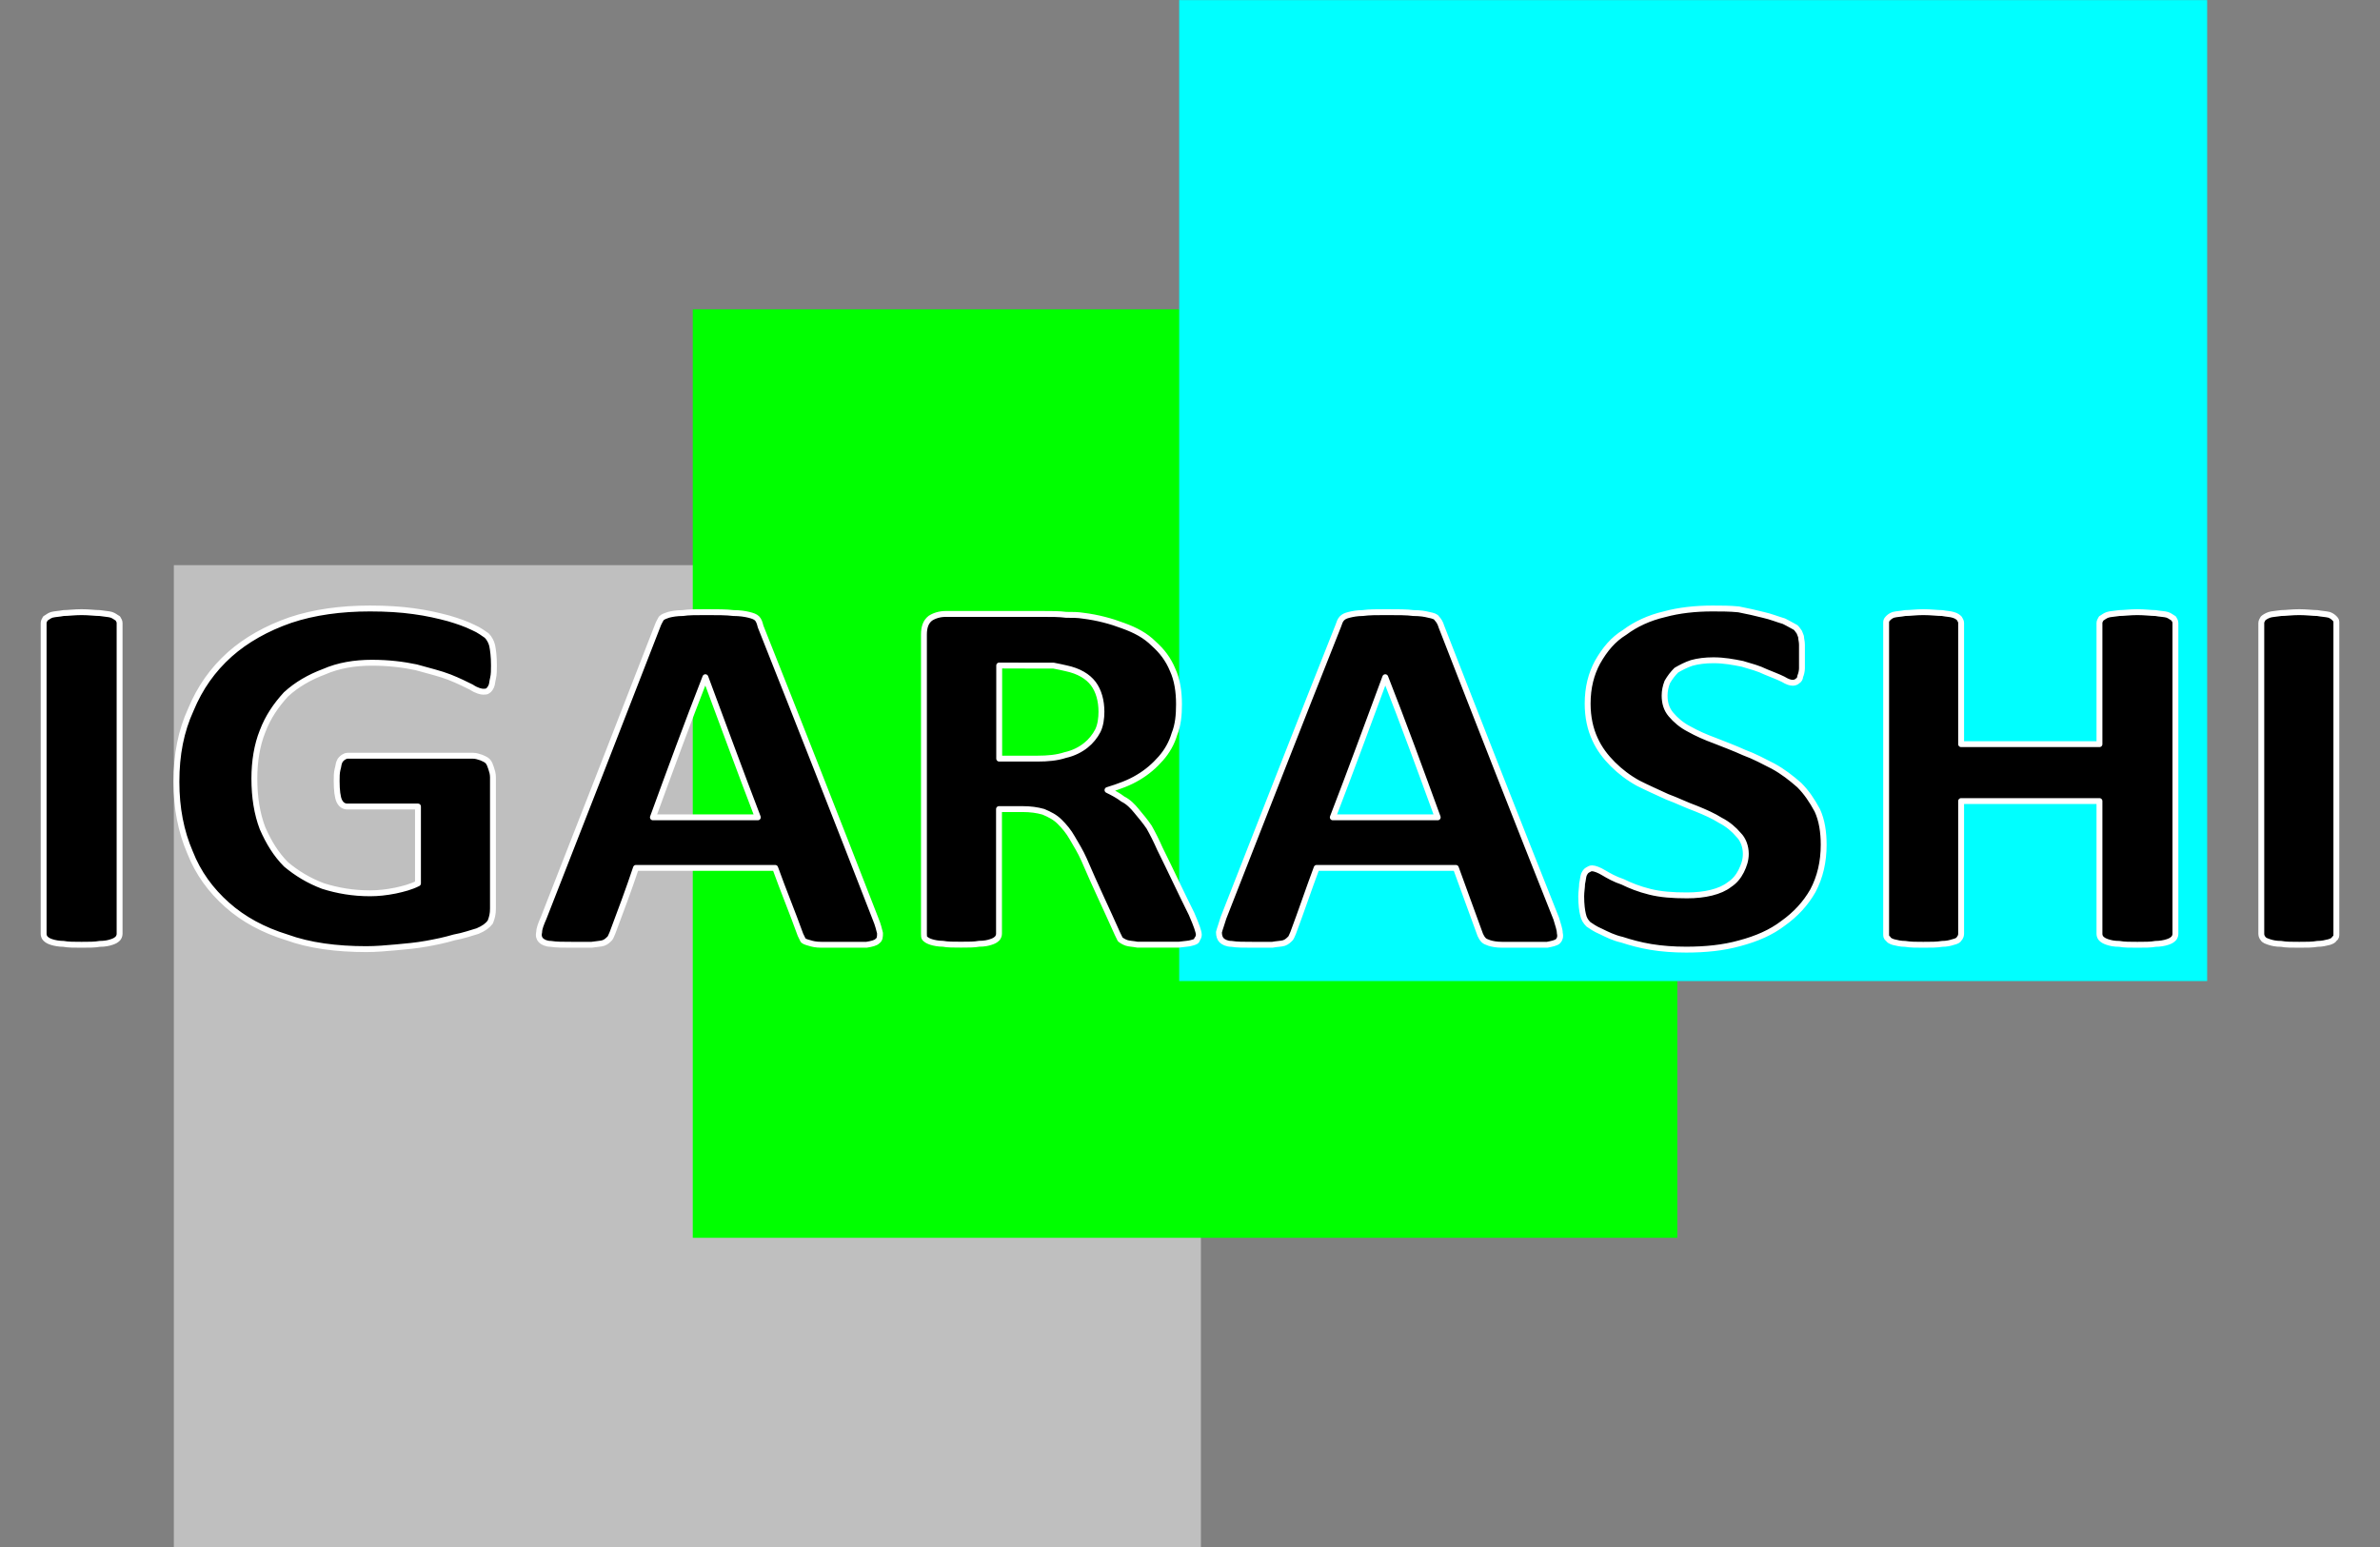
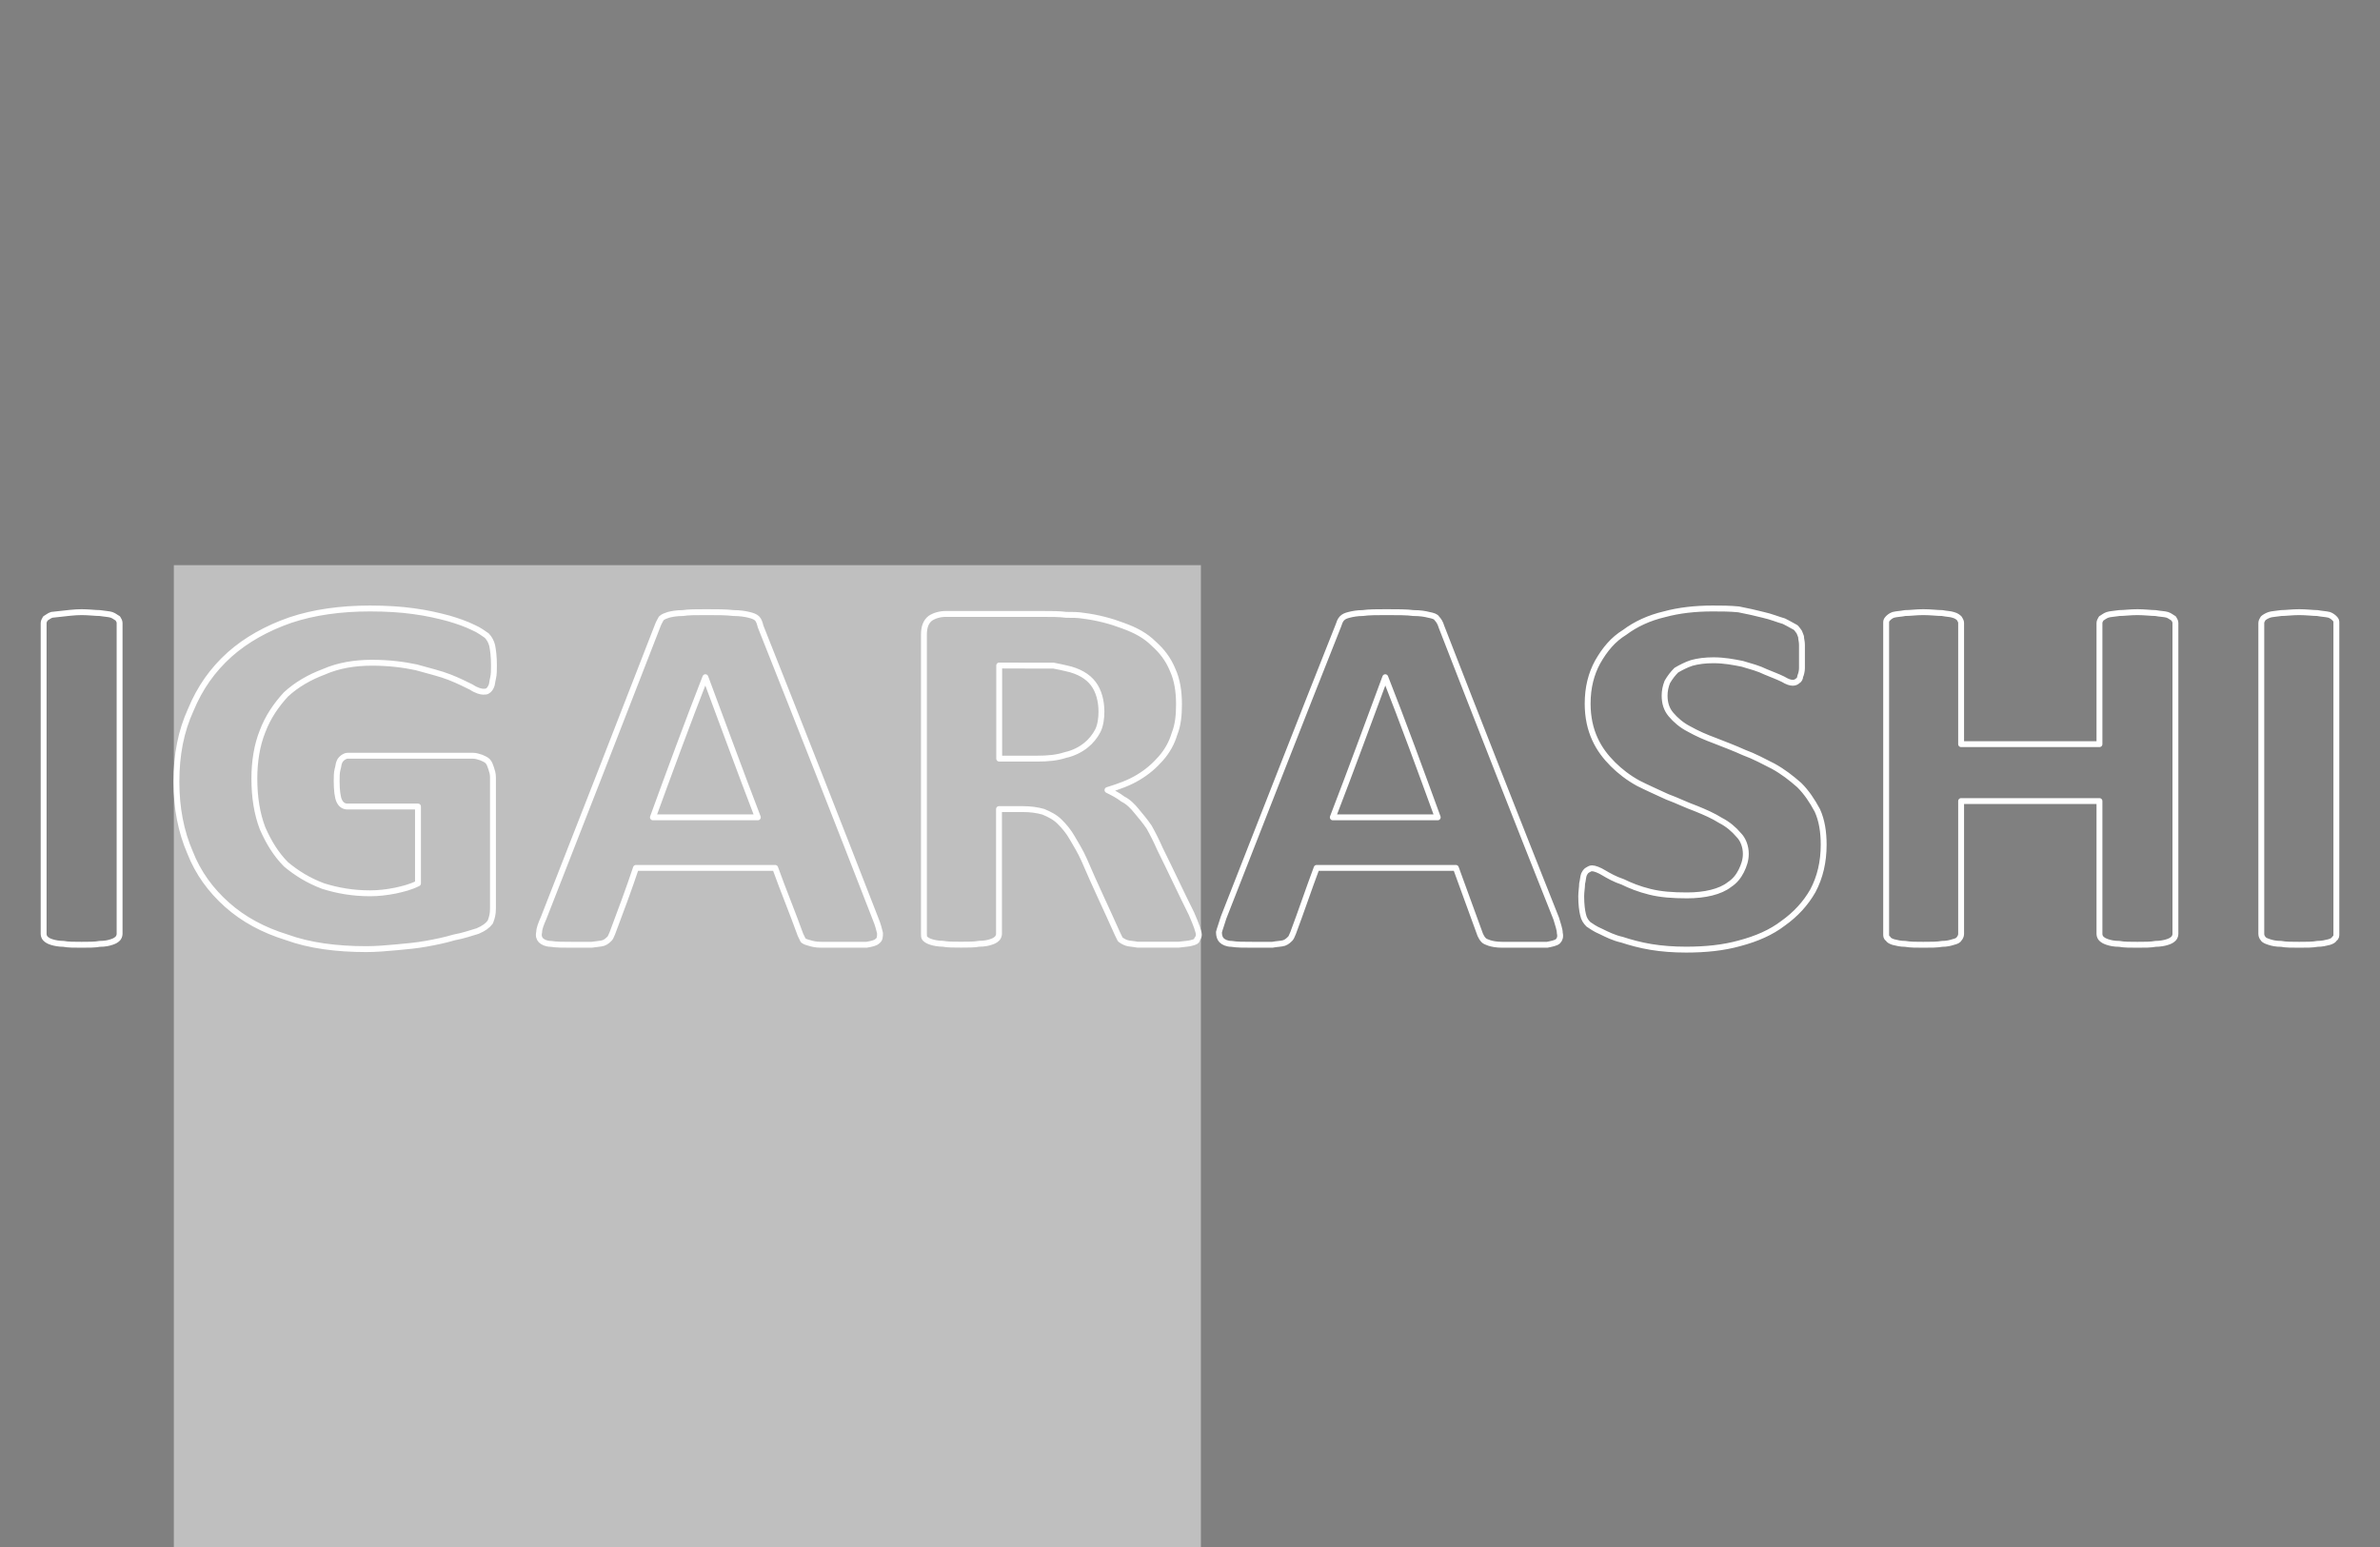
<svg xmlns="http://www.w3.org/2000/svg" version="1.1" id="レイヤー_1" x="0px" y="0px" viewBox="0 0 240 156" style="enable-background:new 0 0 240 156;" xml:space="preserve">
  <rect x="0" y="0" width="240" height="156" fill="#808080" stroke="none" />
  <style type="text/css">
	.st0{fill:#BFBFBF;}
	.st1{fill:#00FF00;}
	.st2{fill:#00FFFF;}
	.st3{fill-rule:evenodd;clip-rule:evenodd;}
	.st4{fill:none;stroke:#FFFFFF;stroke-width:0.593;stroke-linejoin:round;stroke-miterlimit:10;}
</style>
  <g>
    <rect x="17.53" y="56.99" class="st0" width="103.57" height="99.01" />
-     <rect x="69.86" y="31.19" class="st1" width="99.28" height="93.63" />
-     <rect x="118.91" y="0.01" class="st2" width="103.66" height="98.92" />
-     <path class="st3" d="M172.69,61.36c0.91,0,1.73,0,2.64,0.09c0.91,0.18,1.73,0.36,2.46,0.55c0.82,0.18,1.46,0.46,2.1,0.64   c0.55,0.27,1,0.55,1.19,0.64c0.18,0.18,0.27,0.36,0.36,0.46c0.09,0.18,0.09,0.27,0.18,0.46c0,0.27,0.09,0.46,0.09,0.82   c0,0.27,0,0.64,0,1.09s0,0.91,0,1.28c0,0.27-0.09,0.64-0.18,0.82c0,0.18-0.09,0.36-0.27,0.46c-0.09,0.09-0.27,0.18-0.46,0.18   c-0.27,0-0.55-0.09-1-0.36c-0.55-0.27-1.09-0.46-1.73-0.73c-0.73-0.36-1.46-0.55-2.37-0.82c-0.91-0.18-1.82-0.36-2.92-0.36   c-0.82,0-1.55,0.09-2.19,0.27c-0.55,0.18-1.09,0.46-1.55,0.73c-0.36,0.36-0.64,0.73-0.91,1.19c-0.18,0.46-0.27,0.91-0.27,1.37   c0,0.73,0.18,1.37,0.64,1.91c0.46,0.55,1.09,1.09,1.82,1.46c0.82,0.46,1.64,0.82,2.64,1.19c0.91,0.36,1.91,0.73,2.92,1.19   c1,0.36,2.01,0.91,2.92,1.37c1,0.55,1.82,1.19,2.64,1.91c0.73,0.73,1.28,1.55,1.82,2.55c0.46,1,0.64,2.19,0.64,3.46   c0,1.73-0.36,3.28-1.09,4.65c-0.73,1.28-1.73,2.37-3.01,3.28c-1.19,0.91-2.64,1.55-4.38,2.01c-1.64,0.46-3.46,0.64-5.38,0.64   c-1.28,0-2.46-0.09-3.56-0.27c-1.09-0.18-2.1-0.46-2.92-0.73c-0.82-0.18-1.55-0.55-2.1-0.82c-0.64-0.27-1-0.55-1.28-0.73   c-0.27-0.27-0.46-0.55-0.55-1c-0.09-0.36-0.18-1-0.18-1.82c0-0.46,0.09-0.91,0.09-1.28c0.09-0.36,0.09-0.64,0.18-0.91   c0.09-0.18,0.18-0.36,0.36-0.46c0.18-0.09,0.27-0.18,0.46-0.18c0.27,0,0.73,0.18,1.19,0.46c0.46,0.27,1.09,0.64,1.91,0.91   c0.73,0.36,1.64,0.73,2.74,1c1.09,0.27,2.28,0.36,3.74,0.36c0.91,0,1.73-0.09,2.46-0.27c0.73-0.18,1.37-0.46,1.82-0.82   c0.55-0.36,0.91-0.82,1.19-1.37c0.27-0.55,0.46-1.09,0.46-1.73c0-0.73-0.27-1.46-0.73-1.91c-0.46-0.55-1.09-1.09-1.82-1.46   c-0.73-0.46-1.55-0.82-2.46-1.19c-1-0.36-1.91-0.82-2.92-1.19c-1-0.46-2.01-0.91-2.92-1.37c-1-0.55-1.82-1.19-2.55-1.91   c-0.73-0.73-1.37-1.55-1.82-2.55c-0.46-1-0.73-2.19-0.73-3.56c0-1.64,0.36-3.01,1-4.19c0.73-1.28,1.55-2.28,2.74-3.01   c1.09-0.82,2.46-1.46,4.01-1.82C169.32,61.54,170.96,61.36,172.69,61.36z M37.31,61.36c1.64,0,3.1,0.09,4.38,0.27   c1.37,0.18,2.55,0.46,3.56,0.73c0.91,0.27,1.73,0.55,2.46,0.91c0.64,0.27,1.09,0.64,1.37,0.82c0.27,0.27,0.46,0.64,0.55,1   c0.09,0.46,0.18,1.09,0.18,2.01c0,0.46,0,0.91-0.09,1.28c-0.09,0.36-0.09,0.64-0.18,0.82c-0.09,0.18-0.18,0.36-0.36,0.46   c-0.09,0.09-0.27,0.09-0.46,0.09c-0.18,0-0.64-0.09-1.19-0.46c-0.55-0.27-1.28-0.64-2.19-1c-0.91-0.36-2.1-0.64-3.37-1   c-1.28-0.27-2.74-0.46-4.47-0.46c-1.73,0-3.37,0.27-4.83,0.91c-1.46,0.55-2.74,1.28-3.83,2.28c-1,1.09-1.82,2.28-2.37,3.74   c-0.55,1.37-0.82,3.01-0.82,4.74c0,1.91,0.27,3.56,0.82,5.01c0.64,1.46,1.37,2.64,2.37,3.65c1.09,0.91,2.28,1.64,3.74,2.19   c1.46,0.46,3.01,0.73,4.74,0.73c0.82,0,1.64-0.09,2.55-0.27c0.82-0.18,1.55-0.36,2.28-0.73c0-2.55,0-5.2,0-7.75   c-2.37,0-4.74,0-7.11,0c-0.36,0-0.64-0.18-0.82-0.55c-0.18-0.36-0.27-1.09-0.27-2.01c0-0.46,0-0.82,0.09-1.19   c0.09-0.27,0.09-0.55,0.18-0.73c0.09-0.27,0.27-0.36,0.36-0.46c0.18-0.09,0.27-0.18,0.46-0.18c4.19,0,8.48,0,12.67,0   c0.27,0,0.55,0.09,0.82,0.18c0.18,0.09,0.46,0.18,0.64,0.36c0.18,0.18,0.27,0.46,0.36,0.73c0.09,0.27,0.18,0.55,0.18,0.91   c0,4.38,0,8.84,0,13.22c0,0.55-0.09,0.91-0.27,1.37c-0.27,0.36-0.64,0.64-1.28,0.91c-0.64,0.18-1.37,0.46-2.37,0.64   c-0.91,0.27-1.82,0.46-2.83,0.64c-1,0.18-2.01,0.27-3.01,0.36c-1,0.09-2.01,0.18-3.01,0.18c-3.01,0-5.74-0.36-8.02-1.19   c-2.37-0.73-4.38-1.82-6.02-3.28c-1.64-1.46-2.92-3.19-3.74-5.29c-0.91-2.1-1.37-4.47-1.37-7.11c0-2.74,0.46-5.11,1.46-7.29   c0.91-2.19,2.19-4.01,3.92-5.56c1.64-1.46,3.74-2.64,6.11-3.46C31.66,61.73,34.39,61.36,37.31,61.36z M8.23,61.73   c0.73,0,1.37,0.09,1.82,0.09c0.55,0.09,0.91,0.09,1.19,0.18c0.27,0.09,0.46,0.27,0.64,0.36c0.09,0.18,0.18,0.27,0.18,0.46   c0,10.48,0,20.97,0,31.36c0,0.18-0.09,0.36-0.18,0.46c-0.18,0.18-0.36,0.27-0.64,0.36c-0.27,0.09-0.64,0.18-1.19,0.18   c-0.46,0.09-1.09,0.09-1.82,0.09c-0.73,0-1.37,0-1.82-0.09c-0.46,0-0.91-0.09-1.19-0.18s-0.46-0.18-0.64-0.36   c-0.09-0.09-0.18-0.27-0.18-0.46c0-10.39,0-20.88,0-31.36c0-0.18,0.09-0.27,0.18-0.46c0.18-0.09,0.36-0.27,0.64-0.36   c0.36-0.09,0.73-0.09,1.19-0.18C6.86,61.82,7.5,61.73,8.23,61.73z M71.23,61.73c1.09,0,2.01,0,2.74,0.09   c0.64,0,1.19,0.09,1.55,0.18c0.36,0.09,0.64,0.18,0.82,0.36c0.18,0.18,0.27,0.46,0.36,0.82c3.92,9.85,7.75,19.6,11.58,29.45   c0.27,0.64,0.36,1.09,0.46,1.46c0,0.36,0,0.64-0.27,0.82c-0.18,0.18-0.55,0.27-1.09,0.36c-0.55,0-1.28,0-2.28,0   c-0.91,0-1.73,0-2.28,0c-0.55,0-0.91-0.09-1.19-0.18c-0.36-0.09-0.55-0.18-0.64-0.27c-0.09-0.18-0.18-0.36-0.27-0.55   c-0.82-2.28-1.73-4.47-2.55-6.75c-4.65,0-9.39,0-14.04,0c-0.73,2.19-1.55,4.38-2.37,6.56c-0.09,0.18-0.18,0.46-0.27,0.55   c-0.18,0.18-0.36,0.36-0.64,0.46c-0.27,0.09-0.64,0.09-1.19,0.18c-0.46,0-1.19,0-2.01,0c-0.91,0-1.55,0-2.1-0.09   c-0.46,0-0.82-0.18-1-0.36c-0.18-0.18-0.27-0.46-0.18-0.82c0-0.36,0.18-0.82,0.46-1.46c3.83-9.75,7.66-19.6,11.49-29.45   c0.09-0.27,0.27-0.55,0.36-0.73c0.18-0.18,0.46-0.27,0.73-0.36c0.36-0.09,0.82-0.18,1.46-0.18C69.4,61.73,70.22,61.73,71.23,61.73z    M139.78,61.73c1.19,0,2.1,0,2.74,0.09c0.73,0,1.19,0.09,1.55,0.18c0.46,0.09,0.73,0.18,0.82,0.36c0.18,0.18,0.36,0.46,0.46,0.82   c3.83,9.85,7.66,19.6,11.58,29.45c0.18,0.64,0.36,1.09,0.36,1.46c0.09,0.36,0,0.64-0.18,0.82s-0.64,0.27-1.09,0.36   c-0.55,0-1.37,0-2.28,0c-1,0-1.73,0-2.28,0s-1-0.09-1.28-0.18c-0.27-0.09-0.46-0.18-0.55-0.27c-0.18-0.18-0.27-0.36-0.36-0.55   c-0.82-2.28-1.64-4.47-2.46-6.75c-4.74,0-9.39,0-14.04,0c-0.82,2.19-1.55,4.38-2.37,6.56c-0.09,0.18-0.18,0.46-0.27,0.55   c-0.18,0.18-0.36,0.36-0.64,0.46c-0.27,0.09-0.73,0.09-1.19,0.18c-0.55,0-1.19,0-2.01,0c-0.91,0-1.55,0-2.1-0.09   c-0.46,0-0.82-0.18-1-0.36c-0.18-0.18-0.27-0.46-0.27-0.82c0.09-0.36,0.27-0.82,0.46-1.46c3.83-9.75,7.66-19.6,11.58-29.45   c0.09-0.27,0.18-0.55,0.36-0.73c0.18-0.18,0.36-0.27,0.73-0.36c0.36-0.09,0.82-0.18,1.37-0.18   C138.05,61.73,138.87,61.73,139.78,61.73z M193.94,61.73c0.82,0,1.37,0.09,1.91,0.09c0.46,0.09,0.82,0.09,1.09,0.18   c0.36,0.09,0.55,0.27,0.64,0.36c0.09,0.18,0.18,0.27,0.18,0.46c0,4.1,0,8.11,0,12.22c4.65,0,9.3,0,13.95,0c0-4.1,0-8.11,0-12.22   c0-0.18,0.09-0.27,0.18-0.46c0.18-0.09,0.36-0.27,0.64-0.36c0.27-0.09,0.64-0.09,1.19-0.18c0.46,0,1.09-0.09,1.82-0.09   c0.73,0,1.37,0.09,1.82,0.09c0.46,0.09,0.91,0.09,1.19,0.18c0.27,0.09,0.46,0.27,0.64,0.36c0.09,0.18,0.18,0.27,0.18,0.46   c0,10.48,0,20.97,0,31.36c0,0.18-0.09,0.36-0.18,0.46c-0.18,0.18-0.36,0.27-0.64,0.36c-0.27,0.09-0.73,0.18-1.19,0.18   c-0.46,0.09-1.09,0.09-1.82,0.09c-0.73,0-1.37,0-1.82-0.09c-0.55,0-0.91-0.09-1.19-0.18c-0.27-0.09-0.46-0.18-0.64-0.36   c-0.09-0.09-0.18-0.27-0.18-0.46c0-4.47,0-8.93,0-13.4c-4.65,0-9.3,0-13.95,0c0,4.47,0,8.93,0,13.4c0,0.18-0.09,0.36-0.18,0.46   c-0.09,0.18-0.27,0.27-0.64,0.36c-0.27,0.09-0.64,0.18-1.09,0.18c-0.55,0.09-1.09,0.09-1.91,0.09c-0.73,0-1.28,0-1.82-0.09   c-0.46,0-0.82-0.09-1.19-0.18c-0.27-0.09-0.46-0.18-0.55-0.36c-0.18-0.09-0.18-0.27-0.18-0.46c0-10.39,0-20.88,0-31.36   c0-0.18,0-0.27,0.18-0.46c0.09-0.09,0.27-0.27,0.55-0.36c0.36-0.09,0.73-0.09,1.19-0.18C192.66,61.82,193.21,61.73,193.94,61.73z    M231.86,61.73c0.73,0,1.37,0.09,1.82,0.09c0.46,0.09,0.82,0.09,1.19,0.18c0.27,0.09,0.46,0.27,0.55,0.36   c0.18,0.18,0.18,0.27,0.18,0.46c0,10.48,0,20.97,0,31.36c0,0.18,0,0.36-0.18,0.46c-0.09,0.18-0.27,0.27-0.55,0.36   c-0.36,0.09-0.73,0.18-1.19,0.18c-0.46,0.09-1.09,0.09-1.82,0.09c-0.73,0-1.37,0-1.82-0.09c-0.55,0-0.91-0.09-1.19-0.18   c-0.27-0.09-0.55-0.18-0.64-0.36c-0.09-0.09-0.18-0.27-0.18-0.46c0-10.39,0-20.88,0-31.36c0-0.18,0.09-0.27,0.18-0.46   c0.09-0.09,0.36-0.27,0.64-0.36c0.27-0.09,0.64-0.09,1.19-0.18C230.5,61.82,231.13,61.73,231.86,61.73z M95.38,61.91   c3.28,0,6.47,0,9.66,0c1,0,1.82,0,2.46,0.09c0.64,0,1.19,0,1.73,0.09c1.46,0.18,2.83,0.55,4.01,1c1.28,0.46,2.28,1,3.1,1.82   c0.82,0.73,1.46,1.55,1.91,2.64c0.46,1,0.64,2.19,0.64,3.46c0,1.09-0.09,2.1-0.46,3.01c-0.27,0.91-0.73,1.73-1.37,2.46   c-0.64,0.73-1.37,1.37-2.28,1.91c-0.91,0.55-1.91,0.91-3.1,1.28c0.55,0.27,1.09,0.55,1.55,0.91c0.55,0.27,1,0.73,1.37,1.19   c0.46,0.55,0.91,1.09,1.28,1.64c0.36,0.64,0.73,1.37,1.09,2.19c1.09,2.19,2.1,4.38,3.19,6.56c0.27,0.64,0.46,1.09,0.55,1.37   s0.18,0.55,0.18,0.73c0,0.18-0.09,0.36-0.18,0.46c0,0.18-0.18,0.27-0.55,0.36c-0.27,0.09-0.64,0.09-1.28,0.18   c-0.55,0-1.28,0-2.28,0c-0.73,0-1.46,0-1.91,0c-0.46-0.09-0.82-0.09-1.09-0.18c-0.27-0.09-0.55-0.27-0.64-0.36   c-0.09-0.18-0.18-0.36-0.27-0.55c-1.09-2.46-2.28-4.92-3.37-7.48c-0.36-0.82-0.82-1.55-1.19-2.19c-0.36-0.64-0.82-1.19-1.28-1.64   c-0.46-0.46-1-0.73-1.64-1c-0.64-0.18-1.28-0.27-2.1-0.27c-0.82,0-1.64,0-2.37,0c0,4.19,0,8.39,0,12.58c0,0.18-0.09,0.36-0.18,0.46   c-0.18,0.18-0.36,0.27-0.64,0.36c-0.27,0.09-0.64,0.18-1.19,0.18c-0.46,0.09-1.09,0.09-1.82,0.09c-0.73,0-1.37,0-1.82-0.09   c-0.46,0-0.91-0.09-1.19-0.18c-0.27-0.09-0.46-0.18-0.64-0.36c-0.09-0.09-0.09-0.27-0.09-0.46c0-10.03,0-20.06,0-30.18   c0-0.73,0.18-1.28,0.64-1.64C94.2,62.09,94.75,61.91,95.38,61.91z M100.76,67.11c0,3.1,0,6.29,0,9.39c1.28,0,2.55,0,3.83,0   c1.09,0,2.01-0.09,2.83-0.36c0.82-0.18,1.55-0.55,2.1-1c0.46-0.36,0.91-0.91,1.19-1.46c0.27-0.55,0.36-1.28,0.36-1.91   c0-1.09-0.27-2.1-0.82-2.83c-0.55-0.73-1.46-1.28-2.74-1.55c-0.36-0.09-0.82-0.18-1.28-0.27c-0.55,0-1.19,0-2.1,0   C103.04,67.11,101.86,67.11,100.76,67.11z M71.13,68.29c-1.82,4.65-3.56,9.39-5.29,14.13c3.46,0,7.02,0,10.58,0   C74.6,77.68,72.87,72.94,71.13,68.29z M139.69,68.29c-1.73,4.65-3.46,9.39-5.29,14.13c3.56,0,7.11,0,10.58,0   C143.25,77.68,141.52,72.94,139.69,68.29z" />
-     <path class="st4" d="M172.69,61.36c0.91,0,1.73,0,2.64,0.09c0.91,0.18,1.73,0.36,2.46,0.55c0.82,0.18,1.46,0.46,2.1,0.64   c0.55,0.27,1,0.55,1.19,0.64c0.18,0.18,0.27,0.36,0.36,0.46c0.09,0.18,0.09,0.27,0.18,0.46c0,0.27,0.09,0.46,0.09,0.82   c0,0.27,0,0.64,0,1.09s0,0.91,0,1.28c0,0.27-0.09,0.64-0.18,0.82c0,0.18-0.09,0.36-0.27,0.46c-0.09,0.09-0.27,0.18-0.46,0.18   c-0.27,0-0.55-0.09-1-0.36c-0.55-0.27-1.09-0.46-1.73-0.73c-0.73-0.36-1.46-0.55-2.37-0.82c-0.91-0.18-1.82-0.36-2.92-0.36   c-0.82,0-1.55,0.09-2.19,0.27c-0.55,0.18-1.09,0.46-1.55,0.73c-0.36,0.36-0.64,0.73-0.91,1.19c-0.18,0.46-0.27,0.91-0.27,1.37   c0,0.73,0.18,1.37,0.64,1.91c0.46,0.55,1.09,1.09,1.82,1.46c0.82,0.46,1.64,0.82,2.64,1.19c0.91,0.36,1.91,0.73,2.92,1.19   c1,0.36,2.01,0.91,2.92,1.37c1,0.55,1.82,1.19,2.64,1.91c0.73,0.73,1.28,1.55,1.82,2.55c0.46,1,0.64,2.19,0.64,3.46   c0,1.73-0.36,3.28-1.09,4.65c-0.73,1.28-1.73,2.37-3.01,3.28c-1.19,0.91-2.64,1.55-4.38,2.01c-1.64,0.46-3.46,0.64-5.38,0.64   c-1.28,0-2.46-0.09-3.56-0.27c-1.09-0.18-2.1-0.46-2.92-0.73c-0.82-0.18-1.55-0.55-2.1-0.82c-0.64-0.27-1-0.55-1.28-0.73   c-0.27-0.27-0.46-0.55-0.55-1c-0.09-0.36-0.18-1-0.18-1.82c0-0.46,0.09-0.91,0.09-1.28c0.09-0.36,0.09-0.64,0.18-0.91   c0.09-0.18,0.18-0.36,0.36-0.46c0.18-0.09,0.27-0.18,0.46-0.18c0.27,0,0.73,0.18,1.19,0.46c0.46,0.27,1.09,0.64,1.91,0.91   c0.73,0.36,1.64,0.73,2.74,1c1.09,0.27,2.28,0.36,3.74,0.36c0.91,0,1.73-0.09,2.46-0.27c0.73-0.18,1.37-0.46,1.82-0.82   c0.55-0.36,0.91-0.82,1.19-1.37c0.27-0.55,0.46-1.09,0.46-1.73c0-0.73-0.27-1.46-0.73-1.91c-0.46-0.55-1.09-1.09-1.82-1.46   c-0.73-0.46-1.55-0.82-2.46-1.19c-1-0.36-1.91-0.82-2.92-1.19c-1-0.46-2.01-0.91-2.92-1.37c-1-0.55-1.82-1.19-2.55-1.91   c-0.73-0.73-1.37-1.55-1.82-2.55c-0.46-1-0.73-2.19-0.73-3.56c0-1.64,0.36-3.01,1-4.19c0.73-1.28,1.55-2.28,2.74-3.01   c1.09-0.82,2.46-1.46,4.01-1.82C169.32,61.54,170.96,61.36,172.69,61.36z M37.31,61.36c1.64,0,3.1,0.09,4.38,0.27   c1.37,0.18,2.55,0.46,3.56,0.73c0.91,0.27,1.73,0.55,2.46,0.91c0.64,0.27,1.09,0.64,1.37,0.82c0.27,0.27,0.46,0.64,0.55,1   c0.09,0.46,0.18,1.09,0.18,2.01c0,0.46,0,0.91-0.09,1.28c-0.09,0.36-0.09,0.64-0.18,0.82c-0.09,0.18-0.18,0.36-0.36,0.46   c-0.09,0.09-0.27,0.09-0.46,0.09c-0.18,0-0.64-0.09-1.19-0.46c-0.55-0.27-1.28-0.64-2.19-1c-0.91-0.36-2.1-0.64-3.37-1   c-1.28-0.27-2.74-0.46-4.47-0.46c-1.73,0-3.37,0.27-4.83,0.91c-1.46,0.55-2.74,1.28-3.83,2.28c-1,1.09-1.82,2.28-2.37,3.74   c-0.55,1.37-0.82,3.01-0.82,4.74c0,1.91,0.27,3.56,0.82,5.01c0.64,1.46,1.37,2.64,2.37,3.65c1.09,0.91,2.28,1.64,3.74,2.19   c1.46,0.46,3.01,0.73,4.74,0.73c0.82,0,1.64-0.09,2.55-0.27c0.82-0.18,1.55-0.36,2.28-0.73c0-2.55,0-5.2,0-7.75   c-2.37,0-4.74,0-7.11,0c-0.36,0-0.64-0.18-0.82-0.55c-0.18-0.36-0.27-1.09-0.27-2.01c0-0.46,0-0.82,0.09-1.19   c0.09-0.27,0.09-0.55,0.18-0.73c0.09-0.27,0.27-0.36,0.36-0.46c0.18-0.09,0.27-0.18,0.46-0.18c4.19,0,8.48,0,12.67,0   c0.27,0,0.55,0.09,0.82,0.18c0.18,0.09,0.46,0.18,0.64,0.36c0.18,0.18,0.27,0.46,0.36,0.73c0.09,0.27,0.18,0.55,0.18,0.91   c0,4.38,0,8.84,0,13.22c0,0.55-0.09,0.91-0.27,1.37c-0.27,0.36-0.64,0.64-1.28,0.91c-0.64,0.18-1.37,0.46-2.37,0.64   c-0.91,0.27-1.82,0.46-2.83,0.64c-1,0.18-2.01,0.27-3.01,0.36c-1,0.09-2.01,0.18-3.01,0.18c-3.01,0-5.74-0.36-8.02-1.19   c-2.37-0.73-4.38-1.82-6.02-3.28c-1.64-1.46-2.92-3.19-3.74-5.29c-0.91-2.1-1.37-4.47-1.37-7.11c0-2.74,0.46-5.11,1.46-7.29   c0.91-2.19,2.19-4.01,3.92-5.56c1.64-1.46,3.74-2.64,6.11-3.46C31.66,61.73,34.39,61.36,37.31,61.36z M8.23,61.73   c0.73,0,1.37,0.09,1.82,0.09c0.55,0.09,0.91,0.09,1.19,0.18c0.27,0.09,0.46,0.27,0.64,0.36c0.09,0.18,0.18,0.27,0.18,0.46   c0,10.48,0,20.97,0,31.36c0,0.18-0.09,0.36-0.18,0.46c-0.18,0.18-0.36,0.27-0.64,0.36c-0.27,0.09-0.64,0.18-1.19,0.18   c-0.46,0.09-1.09,0.09-1.82,0.09c-0.73,0-1.37,0-1.82-0.09c-0.46,0-0.91-0.09-1.19-0.18s-0.46-0.18-0.64-0.36   c-0.09-0.09-0.18-0.27-0.18-0.46c0-10.39,0-20.88,0-31.36c0-0.18,0.09-0.27,0.18-0.46c0.18-0.09,0.36-0.27,0.64-0.36   c0.36-0.09,0.73-0.09,1.19-0.18C6.86,61.82,7.5,61.73,8.23,61.73z M71.23,61.73c1.09,0,2.01,0,2.74,0.09   c0.64,0,1.19,0.09,1.55,0.18c0.36,0.09,0.64,0.18,0.82,0.36c0.18,0.18,0.27,0.46,0.36,0.82c3.92,9.85,7.75,19.6,11.58,29.45   c0.27,0.64,0.36,1.09,0.46,1.46c0,0.36,0,0.64-0.27,0.82c-0.18,0.18-0.55,0.27-1.09,0.36c-0.55,0-1.28,0-2.28,0   c-0.91,0-1.73,0-2.28,0c-0.55,0-0.91-0.09-1.19-0.18c-0.36-0.09-0.55-0.18-0.64-0.27c-0.09-0.18-0.18-0.36-0.27-0.55   c-0.82-2.28-1.73-4.47-2.55-6.75c-4.65,0-9.39,0-14.04,0c-0.73,2.19-1.55,4.38-2.37,6.56c-0.09,0.18-0.18,0.46-0.27,0.55   c-0.18,0.18-0.36,0.36-0.64,0.46c-0.27,0.09-0.64,0.09-1.19,0.18c-0.46,0-1.19,0-2.01,0c-0.91,0-1.55,0-2.1-0.09   c-0.46,0-0.82-0.18-1-0.36c-0.18-0.18-0.27-0.46-0.18-0.82c0-0.36,0.18-0.82,0.46-1.46c3.83-9.75,7.66-19.6,11.49-29.45   c0.09-0.27,0.27-0.55,0.36-0.73c0.18-0.18,0.46-0.27,0.73-0.36c0.36-0.09,0.82-0.18,1.46-0.18C69.4,61.73,70.22,61.73,71.23,61.73z    M139.78,61.73c1.19,0,2.1,0,2.74,0.09c0.73,0,1.19,0.09,1.55,0.18c0.46,0.09,0.73,0.18,0.82,0.36c0.18,0.18,0.36,0.46,0.46,0.82   c3.83,9.85,7.66,19.6,11.58,29.45c0.18,0.64,0.36,1.09,0.36,1.46c0.09,0.36,0,0.64-0.18,0.82s-0.64,0.27-1.09,0.36   c-0.55,0-1.37,0-2.28,0c-1,0-1.73,0-2.28,0s-1-0.09-1.28-0.18c-0.27-0.09-0.46-0.18-0.55-0.27c-0.18-0.18-0.27-0.36-0.36-0.55   c-0.82-2.28-1.64-4.47-2.46-6.75c-4.74,0-9.39,0-14.04,0c-0.82,2.19-1.55,4.38-2.37,6.56c-0.09,0.18-0.18,0.46-0.27,0.55   c-0.18,0.18-0.36,0.36-0.64,0.46c-0.27,0.09-0.73,0.09-1.19,0.18c-0.55,0-1.19,0-2.01,0c-0.91,0-1.55,0-2.1-0.09   c-0.46,0-0.82-0.18-1-0.36c-0.18-0.18-0.27-0.46-0.27-0.82c0.09-0.36,0.27-0.82,0.46-1.46c3.83-9.75,7.66-19.6,11.58-29.45   c0.09-0.27,0.18-0.55,0.36-0.73c0.18-0.18,0.36-0.27,0.73-0.36c0.36-0.09,0.82-0.18,1.37-0.18   C138.05,61.73,138.87,61.73,139.78,61.73z M193.94,61.73c0.82,0,1.37,0.09,1.91,0.09c0.46,0.09,0.82,0.09,1.09,0.18   c0.36,0.09,0.55,0.27,0.64,0.36c0.09,0.18,0.18,0.27,0.18,0.46c0,4.1,0,8.11,0,12.22c4.65,0,9.3,0,13.95,0c0-4.1,0-8.11,0-12.22   c0-0.18,0.09-0.27,0.18-0.46c0.18-0.09,0.36-0.27,0.64-0.36c0.27-0.09,0.64-0.09,1.19-0.18c0.46,0,1.09-0.09,1.82-0.09   c0.73,0,1.37,0.09,1.82,0.09c0.46,0.09,0.91,0.09,1.19,0.18c0.27,0.09,0.46,0.27,0.64,0.36c0.09,0.18,0.18,0.27,0.18,0.46   c0,10.48,0,20.97,0,31.36c0,0.18-0.09,0.36-0.18,0.46c-0.18,0.18-0.36,0.27-0.64,0.36c-0.27,0.09-0.73,0.18-1.19,0.18   c-0.46,0.09-1.09,0.09-1.82,0.09c-0.73,0-1.37,0-1.82-0.09c-0.55,0-0.91-0.09-1.19-0.18c-0.27-0.09-0.46-0.18-0.64-0.36   c-0.09-0.09-0.18-0.27-0.18-0.46c0-4.47,0-8.93,0-13.4c-4.65,0-9.3,0-13.95,0c0,4.47,0,8.93,0,13.4c0,0.18-0.09,0.36-0.18,0.46   c-0.09,0.18-0.27,0.27-0.64,0.36c-0.27,0.09-0.64,0.18-1.09,0.18c-0.55,0.09-1.09,0.09-1.91,0.09c-0.73,0-1.28,0-1.82-0.09   c-0.46,0-0.82-0.09-1.19-0.18c-0.27-0.09-0.46-0.18-0.55-0.36c-0.18-0.09-0.18-0.27-0.18-0.46c0-10.39,0-20.88,0-31.36   c0-0.18,0-0.27,0.18-0.46c0.09-0.09,0.27-0.27,0.55-0.36c0.36-0.09,0.73-0.09,1.19-0.18C192.66,61.82,193.21,61.73,193.94,61.73z    M231.86,61.73c0.73,0,1.37,0.09,1.82,0.09c0.46,0.09,0.82,0.09,1.19,0.18c0.27,0.09,0.46,0.27,0.55,0.36   c0.18,0.18,0.18,0.27,0.18,0.46c0,10.48,0,20.97,0,31.36c0,0.18,0,0.36-0.18,0.46c-0.09,0.18-0.27,0.27-0.55,0.36   c-0.36,0.09-0.73,0.18-1.19,0.18c-0.46,0.09-1.09,0.09-1.82,0.09c-0.73,0-1.37,0-1.82-0.09c-0.55,0-0.91-0.09-1.19-0.18   c-0.27-0.09-0.55-0.18-0.64-0.36c-0.09-0.09-0.18-0.27-0.18-0.46c0-10.39,0-20.88,0-31.36c0-0.18,0.09-0.27,0.18-0.46   c0.09-0.09,0.36-0.27,0.64-0.36c0.27-0.09,0.64-0.09,1.19-0.18C230.5,61.82,231.13,61.73,231.86,61.73z M95.38,61.91   c3.28,0,6.47,0,9.66,0c1,0,1.82,0,2.46,0.09c0.64,0,1.19,0,1.73,0.09c1.46,0.18,2.83,0.55,4.01,1c1.28,0.46,2.28,1,3.1,1.82   c0.82,0.73,1.46,1.55,1.91,2.64c0.46,1,0.64,2.19,0.64,3.46c0,1.09-0.09,2.1-0.46,3.01c-0.27,0.91-0.73,1.73-1.37,2.46   c-0.64,0.73-1.37,1.37-2.28,1.91c-0.91,0.55-1.91,0.91-3.1,1.28c0.55,0.27,1.09,0.55,1.55,0.91c0.55,0.27,1,0.73,1.37,1.19   c0.46,0.55,0.91,1.09,1.28,1.64c0.36,0.64,0.73,1.37,1.09,2.19c1.09,2.19,2.1,4.38,3.19,6.56c0.27,0.64,0.46,1.09,0.55,1.37   s0.18,0.55,0.18,0.73c0,0.18-0.09,0.36-0.18,0.46c0,0.18-0.18,0.27-0.55,0.36c-0.27,0.09-0.64,0.09-1.28,0.18   c-0.55,0-1.28,0-2.28,0c-0.73,0-1.46,0-1.91,0c-0.46-0.09-0.82-0.09-1.09-0.18c-0.27-0.09-0.55-0.27-0.64-0.36   c-0.09-0.18-0.18-0.36-0.27-0.55c-1.09-2.46-2.28-4.92-3.37-7.48c-0.36-0.82-0.82-1.55-1.19-2.19c-0.36-0.64-0.82-1.19-1.28-1.64   c-0.46-0.46-1-0.73-1.64-1c-0.64-0.18-1.28-0.27-2.1-0.27c-0.82,0-1.64,0-2.37,0c0,4.19,0,8.39,0,12.58c0,0.18-0.09,0.36-0.18,0.46   c-0.18,0.18-0.36,0.27-0.64,0.36c-0.27,0.09-0.64,0.18-1.19,0.18c-0.46,0.09-1.09,0.09-1.82,0.09c-0.73,0-1.37,0-1.82-0.09   c-0.46,0-0.91-0.09-1.19-0.18c-0.27-0.09-0.46-0.18-0.64-0.36c-0.09-0.09-0.09-0.27-0.09-0.46c0-10.03,0-20.06,0-30.18   c0-0.73,0.18-1.28,0.64-1.64C94.2,62.09,94.75,61.91,95.38,61.91z M100.76,67.11c0,3.1,0,6.29,0,9.39c1.28,0,2.55,0,3.83,0   c1.09,0,2.01-0.09,2.83-0.36c0.82-0.18,1.55-0.55,2.1-1c0.46-0.36,0.91-0.91,1.19-1.46c0.27-0.55,0.36-1.28,0.36-1.91   c0-1.09-0.27-2.1-0.82-2.83c-0.55-0.73-1.46-1.28-2.74-1.55c-0.36-0.09-0.82-0.18-1.28-0.27c-0.55,0-1.19,0-2.1,0   C103.04,67.11,101.86,67.11,100.76,67.11z M71.13,68.29c-1.82,4.65-3.56,9.39-5.29,14.13c3.46,0,7.02,0,10.58,0   C74.6,77.68,72.87,72.94,71.13,68.29z M139.69,68.29c-1.73,4.65-3.46,9.39-5.29,14.13c3.56,0,7.11,0,10.58,0   C143.25,77.68,141.52,72.94,139.69,68.29z" />
+     <path class="st4" d="M172.69,61.36c0.91,0,1.73,0,2.64,0.09c0.91,0.18,1.73,0.36,2.46,0.55c0.82,0.18,1.46,0.46,2.1,0.64   c0.55,0.27,1,0.55,1.19,0.64c0.18,0.18,0.27,0.36,0.36,0.46c0.09,0.18,0.09,0.27,0.18,0.46c0,0.27,0.09,0.46,0.09,0.82   c0,0.27,0,0.64,0,1.09s0,0.91,0,1.28c0,0.27-0.09,0.64-0.18,0.82c0,0.18-0.09,0.36-0.27,0.46c-0.09,0.09-0.27,0.18-0.46,0.18   c-0.27,0-0.55-0.09-1-0.36c-0.55-0.27-1.09-0.46-1.73-0.73c-0.73-0.36-1.46-0.55-2.37-0.82c-0.91-0.18-1.82-0.36-2.92-0.36   c-0.82,0-1.55,0.09-2.19,0.27c-0.55,0.18-1.09,0.46-1.55,0.73c-0.36,0.36-0.64,0.73-0.91,1.19c-0.18,0.46-0.27,0.91-0.27,1.37   c0,0.73,0.18,1.37,0.64,1.91c0.46,0.55,1.09,1.09,1.82,1.46c0.82,0.46,1.64,0.82,2.64,1.19c0.91,0.36,1.91,0.73,2.92,1.19   c1,0.36,2.01,0.91,2.92,1.37c1,0.55,1.82,1.19,2.64,1.91c0.73,0.73,1.28,1.55,1.82,2.55c0.46,1,0.64,2.19,0.64,3.46   c0,1.73-0.36,3.28-1.09,4.65c-0.73,1.28-1.73,2.37-3.01,3.28c-1.19,0.91-2.64,1.55-4.38,2.01c-1.64,0.46-3.46,0.64-5.38,0.64   c-1.28,0-2.46-0.09-3.56-0.27c-1.09-0.18-2.1-0.46-2.92-0.73c-0.82-0.18-1.55-0.55-2.1-0.82c-0.64-0.27-1-0.55-1.28-0.73   c-0.27-0.27-0.46-0.55-0.55-1c-0.09-0.36-0.18-1-0.18-1.82c0-0.46,0.09-0.91,0.09-1.28c0.09-0.36,0.09-0.64,0.18-0.91   c0.09-0.18,0.18-0.36,0.36-0.46c0.18-0.09,0.27-0.18,0.46-0.18c0.27,0,0.73,0.18,1.19,0.46c0.46,0.27,1.09,0.64,1.91,0.91   c0.73,0.36,1.64,0.73,2.74,1c1.09,0.27,2.28,0.36,3.74,0.36c0.91,0,1.73-0.09,2.46-0.27c0.73-0.18,1.37-0.46,1.82-0.82   c0.55-0.36,0.91-0.82,1.19-1.37c0.27-0.55,0.46-1.09,0.46-1.73c0-0.73-0.27-1.46-0.73-1.91c-0.46-0.55-1.09-1.09-1.82-1.46   c-0.73-0.46-1.55-0.82-2.46-1.19c-1-0.36-1.91-0.82-2.92-1.19c-1-0.46-2.01-0.91-2.92-1.37c-1-0.55-1.82-1.19-2.55-1.91   c-0.73-0.73-1.37-1.55-1.82-2.55c-0.46-1-0.73-2.19-0.73-3.56c0-1.64,0.36-3.01,1-4.19c0.73-1.28,1.55-2.28,2.74-3.01   c1.09-0.82,2.46-1.46,4.01-1.82C169.32,61.54,170.96,61.36,172.69,61.36z M37.31,61.36c1.64,0,3.1,0.09,4.38,0.27   c1.37,0.18,2.55,0.46,3.56,0.73c0.91,0.27,1.73,0.55,2.46,0.91c0.64,0.27,1.09,0.64,1.37,0.82c0.27,0.27,0.46,0.64,0.55,1   c0.09,0.46,0.18,1.09,0.18,2.01c0,0.46,0,0.91-0.09,1.28c-0.09,0.36-0.09,0.64-0.18,0.82c-0.09,0.18-0.18,0.36-0.36,0.46   c-0.09,0.09-0.27,0.09-0.46,0.09c-0.18,0-0.64-0.09-1.19-0.46c-0.55-0.27-1.28-0.64-2.19-1c-0.91-0.36-2.1-0.64-3.37-1   c-1.28-0.27-2.74-0.46-4.47-0.46c-1.73,0-3.37,0.27-4.83,0.91c-1.46,0.55-2.74,1.28-3.83,2.28c-1,1.09-1.82,2.28-2.37,3.74   c-0.55,1.37-0.82,3.01-0.82,4.74c0,1.91,0.27,3.56,0.82,5.01c0.64,1.46,1.37,2.64,2.37,3.65c1.09,0.91,2.28,1.64,3.74,2.19   c1.46,0.46,3.01,0.73,4.74,0.73c0.82,0,1.64-0.09,2.55-0.27c0.82-0.18,1.55-0.36,2.28-0.73c0-2.55,0-5.2,0-7.75   c-2.37,0-4.74,0-7.11,0c-0.36,0-0.64-0.18-0.82-0.55c-0.18-0.36-0.27-1.09-0.27-2.01c0-0.46,0-0.82,0.09-1.19   c0.09-0.27,0.09-0.55,0.18-0.73c0.09-0.27,0.27-0.36,0.36-0.46c0.18-0.09,0.27-0.18,0.46-0.18c4.19,0,8.48,0,12.67,0   c0.27,0,0.55,0.09,0.82,0.18c0.18,0.09,0.46,0.18,0.64,0.36c0.18,0.18,0.27,0.46,0.36,0.73c0.09,0.27,0.18,0.55,0.18,0.91   c0,4.38,0,8.84,0,13.22c0,0.55-0.09,0.91-0.27,1.37c-0.27,0.36-0.64,0.64-1.28,0.91c-0.64,0.18-1.37,0.46-2.37,0.64   c-0.91,0.27-1.82,0.46-2.83,0.64c-1,0.18-2.01,0.27-3.01,0.36c-1,0.09-2.01,0.18-3.01,0.18c-3.01,0-5.74-0.36-8.02-1.19   c-2.37-0.73-4.38-1.82-6.02-3.28c-1.64-1.46-2.92-3.19-3.74-5.29c-0.91-2.1-1.37-4.47-1.37-7.11c0-2.74,0.46-5.11,1.46-7.29   c0.91-2.19,2.19-4.01,3.92-5.56c1.64-1.46,3.74-2.64,6.11-3.46C31.66,61.73,34.39,61.36,37.31,61.36z M8.23,61.73   c0.73,0,1.37,0.09,1.82,0.09c0.55,0.09,0.91,0.09,1.19,0.18c0.27,0.09,0.46,0.27,0.64,0.36c0.09,0.18,0.18,0.27,0.18,0.46   c0,10.48,0,20.97,0,31.36c0,0.18-0.09,0.36-0.18,0.46c-0.18,0.18-0.36,0.27-0.64,0.36c-0.27,0.09-0.64,0.18-1.19,0.18   c-0.46,0.09-1.09,0.09-1.82,0.09c-0.73,0-1.37,0-1.82-0.09c-0.46,0-0.91-0.09-1.19-0.18s-0.46-0.18-0.64-0.36   c-0.09-0.09-0.18-0.27-0.18-0.46c0-10.39,0-20.88,0-31.36c0-0.18,0.09-0.27,0.18-0.46c0.18-0.09,0.36-0.27,0.64-0.36   C6.86,61.82,7.5,61.73,8.23,61.73z M71.23,61.73c1.09,0,2.01,0,2.74,0.09   c0.64,0,1.19,0.09,1.55,0.18c0.36,0.09,0.64,0.18,0.82,0.36c0.18,0.18,0.27,0.46,0.36,0.82c3.92,9.85,7.75,19.6,11.58,29.45   c0.27,0.64,0.36,1.09,0.46,1.46c0,0.36,0,0.64-0.27,0.82c-0.18,0.18-0.55,0.27-1.09,0.36c-0.55,0-1.28,0-2.28,0   c-0.91,0-1.73,0-2.28,0c-0.55,0-0.91-0.09-1.19-0.18c-0.36-0.09-0.55-0.18-0.64-0.27c-0.09-0.18-0.18-0.36-0.27-0.55   c-0.82-2.28-1.73-4.47-2.55-6.75c-4.65,0-9.39,0-14.04,0c-0.73,2.19-1.55,4.38-2.37,6.56c-0.09,0.18-0.18,0.46-0.27,0.55   c-0.18,0.18-0.36,0.36-0.64,0.46c-0.27,0.09-0.64,0.09-1.19,0.18c-0.46,0-1.19,0-2.01,0c-0.91,0-1.55,0-2.1-0.09   c-0.46,0-0.82-0.18-1-0.36c-0.18-0.18-0.27-0.46-0.18-0.82c0-0.36,0.18-0.82,0.46-1.46c3.83-9.75,7.66-19.6,11.49-29.45   c0.09-0.27,0.27-0.55,0.36-0.73c0.18-0.18,0.46-0.27,0.73-0.36c0.36-0.09,0.82-0.18,1.46-0.18C69.4,61.73,70.22,61.73,71.23,61.73z    M139.78,61.73c1.19,0,2.1,0,2.74,0.09c0.73,0,1.19,0.09,1.55,0.18c0.46,0.09,0.73,0.18,0.82,0.36c0.18,0.18,0.36,0.46,0.46,0.82   c3.83,9.85,7.66,19.6,11.58,29.45c0.18,0.64,0.36,1.09,0.36,1.46c0.09,0.36,0,0.64-0.18,0.82s-0.64,0.27-1.09,0.36   c-0.55,0-1.37,0-2.28,0c-1,0-1.73,0-2.28,0s-1-0.09-1.28-0.18c-0.27-0.09-0.46-0.18-0.55-0.27c-0.18-0.18-0.27-0.36-0.36-0.55   c-0.82-2.28-1.64-4.47-2.46-6.75c-4.74,0-9.39,0-14.04,0c-0.82,2.19-1.55,4.38-2.37,6.56c-0.09,0.18-0.18,0.46-0.27,0.55   c-0.18,0.18-0.36,0.36-0.64,0.46c-0.27,0.09-0.73,0.09-1.19,0.18c-0.55,0-1.19,0-2.01,0c-0.91,0-1.55,0-2.1-0.09   c-0.46,0-0.82-0.18-1-0.36c-0.18-0.18-0.27-0.46-0.27-0.82c0.09-0.36,0.27-0.82,0.46-1.46c3.83-9.75,7.66-19.6,11.58-29.45   c0.09-0.27,0.18-0.55,0.36-0.73c0.18-0.18,0.36-0.27,0.73-0.36c0.36-0.09,0.82-0.18,1.37-0.18   C138.05,61.73,138.87,61.73,139.78,61.73z M193.94,61.73c0.82,0,1.37,0.09,1.91,0.09c0.46,0.09,0.82,0.09,1.09,0.18   c0.36,0.09,0.55,0.27,0.64,0.36c0.09,0.18,0.18,0.27,0.18,0.46c0,4.1,0,8.11,0,12.22c4.65,0,9.3,0,13.95,0c0-4.1,0-8.11,0-12.22   c0-0.18,0.09-0.27,0.18-0.46c0.18-0.09,0.36-0.27,0.64-0.36c0.27-0.09,0.64-0.09,1.19-0.18c0.46,0,1.09-0.09,1.82-0.09   c0.73,0,1.37,0.09,1.82,0.09c0.46,0.09,0.91,0.09,1.19,0.18c0.27,0.09,0.46,0.27,0.64,0.36c0.09,0.18,0.18,0.27,0.18,0.46   c0,10.48,0,20.97,0,31.36c0,0.18-0.09,0.36-0.18,0.46c-0.18,0.18-0.36,0.27-0.64,0.36c-0.27,0.09-0.73,0.18-1.19,0.18   c-0.46,0.09-1.09,0.09-1.82,0.09c-0.73,0-1.37,0-1.82-0.09c-0.55,0-0.91-0.09-1.19-0.18c-0.27-0.09-0.46-0.18-0.64-0.36   c-0.09-0.09-0.18-0.27-0.18-0.46c0-4.47,0-8.93,0-13.4c-4.65,0-9.3,0-13.95,0c0,4.47,0,8.93,0,13.4c0,0.18-0.09,0.36-0.18,0.46   c-0.09,0.18-0.27,0.27-0.64,0.36c-0.27,0.09-0.64,0.18-1.09,0.18c-0.55,0.09-1.09,0.09-1.91,0.09c-0.73,0-1.28,0-1.82-0.09   c-0.46,0-0.82-0.09-1.19-0.18c-0.27-0.09-0.46-0.18-0.55-0.36c-0.18-0.09-0.18-0.27-0.18-0.46c0-10.39,0-20.88,0-31.36   c0-0.18,0-0.27,0.18-0.46c0.09-0.09,0.27-0.27,0.55-0.36c0.36-0.09,0.73-0.09,1.19-0.18C192.66,61.82,193.21,61.73,193.94,61.73z    M231.86,61.73c0.73,0,1.37,0.09,1.82,0.09c0.46,0.09,0.82,0.09,1.19,0.18c0.27,0.09,0.46,0.27,0.55,0.36   c0.18,0.18,0.18,0.27,0.18,0.46c0,10.48,0,20.97,0,31.36c0,0.18,0,0.36-0.18,0.46c-0.09,0.18-0.27,0.27-0.55,0.36   c-0.36,0.09-0.73,0.18-1.19,0.18c-0.46,0.09-1.09,0.09-1.82,0.09c-0.73,0-1.37,0-1.82-0.09c-0.55,0-0.91-0.09-1.19-0.18   c-0.27-0.09-0.55-0.18-0.64-0.36c-0.09-0.09-0.18-0.27-0.18-0.46c0-10.39,0-20.88,0-31.36c0-0.18,0.09-0.27,0.18-0.46   c0.09-0.09,0.36-0.27,0.64-0.36c0.27-0.09,0.64-0.09,1.19-0.18C230.5,61.82,231.13,61.73,231.86,61.73z M95.38,61.91   c3.28,0,6.47,0,9.66,0c1,0,1.82,0,2.46,0.09c0.64,0,1.19,0,1.73,0.09c1.46,0.18,2.83,0.55,4.01,1c1.28,0.46,2.28,1,3.1,1.82   c0.82,0.73,1.46,1.55,1.91,2.64c0.46,1,0.64,2.19,0.64,3.46c0,1.09-0.09,2.1-0.46,3.01c-0.27,0.91-0.73,1.73-1.37,2.46   c-0.64,0.73-1.37,1.37-2.28,1.91c-0.91,0.55-1.91,0.91-3.1,1.28c0.55,0.27,1.09,0.55,1.55,0.91c0.55,0.27,1,0.73,1.37,1.19   c0.46,0.55,0.91,1.09,1.28,1.64c0.36,0.64,0.73,1.37,1.09,2.19c1.09,2.19,2.1,4.38,3.19,6.56c0.27,0.64,0.46,1.09,0.55,1.37   s0.18,0.55,0.18,0.73c0,0.18-0.09,0.36-0.18,0.46c0,0.18-0.18,0.27-0.55,0.36c-0.27,0.09-0.64,0.09-1.28,0.18   c-0.55,0-1.28,0-2.28,0c-0.73,0-1.46,0-1.91,0c-0.46-0.09-0.82-0.09-1.09-0.18c-0.27-0.09-0.55-0.27-0.64-0.36   c-0.09-0.18-0.18-0.36-0.27-0.55c-1.09-2.46-2.28-4.92-3.37-7.48c-0.36-0.82-0.82-1.55-1.19-2.19c-0.36-0.64-0.82-1.19-1.28-1.64   c-0.46-0.46-1-0.73-1.64-1c-0.64-0.18-1.28-0.27-2.1-0.27c-0.82,0-1.64,0-2.37,0c0,4.19,0,8.39,0,12.58c0,0.18-0.09,0.36-0.18,0.46   c-0.18,0.18-0.36,0.27-0.64,0.36c-0.27,0.09-0.64,0.18-1.19,0.18c-0.46,0.09-1.09,0.09-1.82,0.09c-0.73,0-1.37,0-1.82-0.09   c-0.46,0-0.91-0.09-1.19-0.18c-0.27-0.09-0.46-0.18-0.64-0.36c-0.09-0.09-0.09-0.27-0.09-0.46c0-10.03,0-20.06,0-30.18   c0-0.73,0.18-1.28,0.64-1.64C94.2,62.09,94.75,61.91,95.38,61.91z M100.76,67.11c0,3.1,0,6.29,0,9.39c1.28,0,2.55,0,3.83,0   c1.09,0,2.01-0.09,2.83-0.36c0.82-0.18,1.55-0.55,2.1-1c0.46-0.36,0.91-0.91,1.19-1.46c0.27-0.55,0.36-1.28,0.36-1.91   c0-1.09-0.27-2.1-0.82-2.83c-0.55-0.73-1.46-1.28-2.74-1.55c-0.36-0.09-0.82-0.18-1.28-0.27c-0.55,0-1.19,0-2.1,0   C103.04,67.11,101.86,67.11,100.76,67.11z M71.13,68.29c-1.82,4.65-3.56,9.39-5.29,14.13c3.46,0,7.02,0,10.58,0   C74.6,77.68,72.87,72.94,71.13,68.29z M139.69,68.29c-1.73,4.65-3.46,9.39-5.29,14.13c3.56,0,7.11,0,10.58,0   C143.25,77.68,141.52,72.94,139.69,68.29z" />
  </g>
</svg>